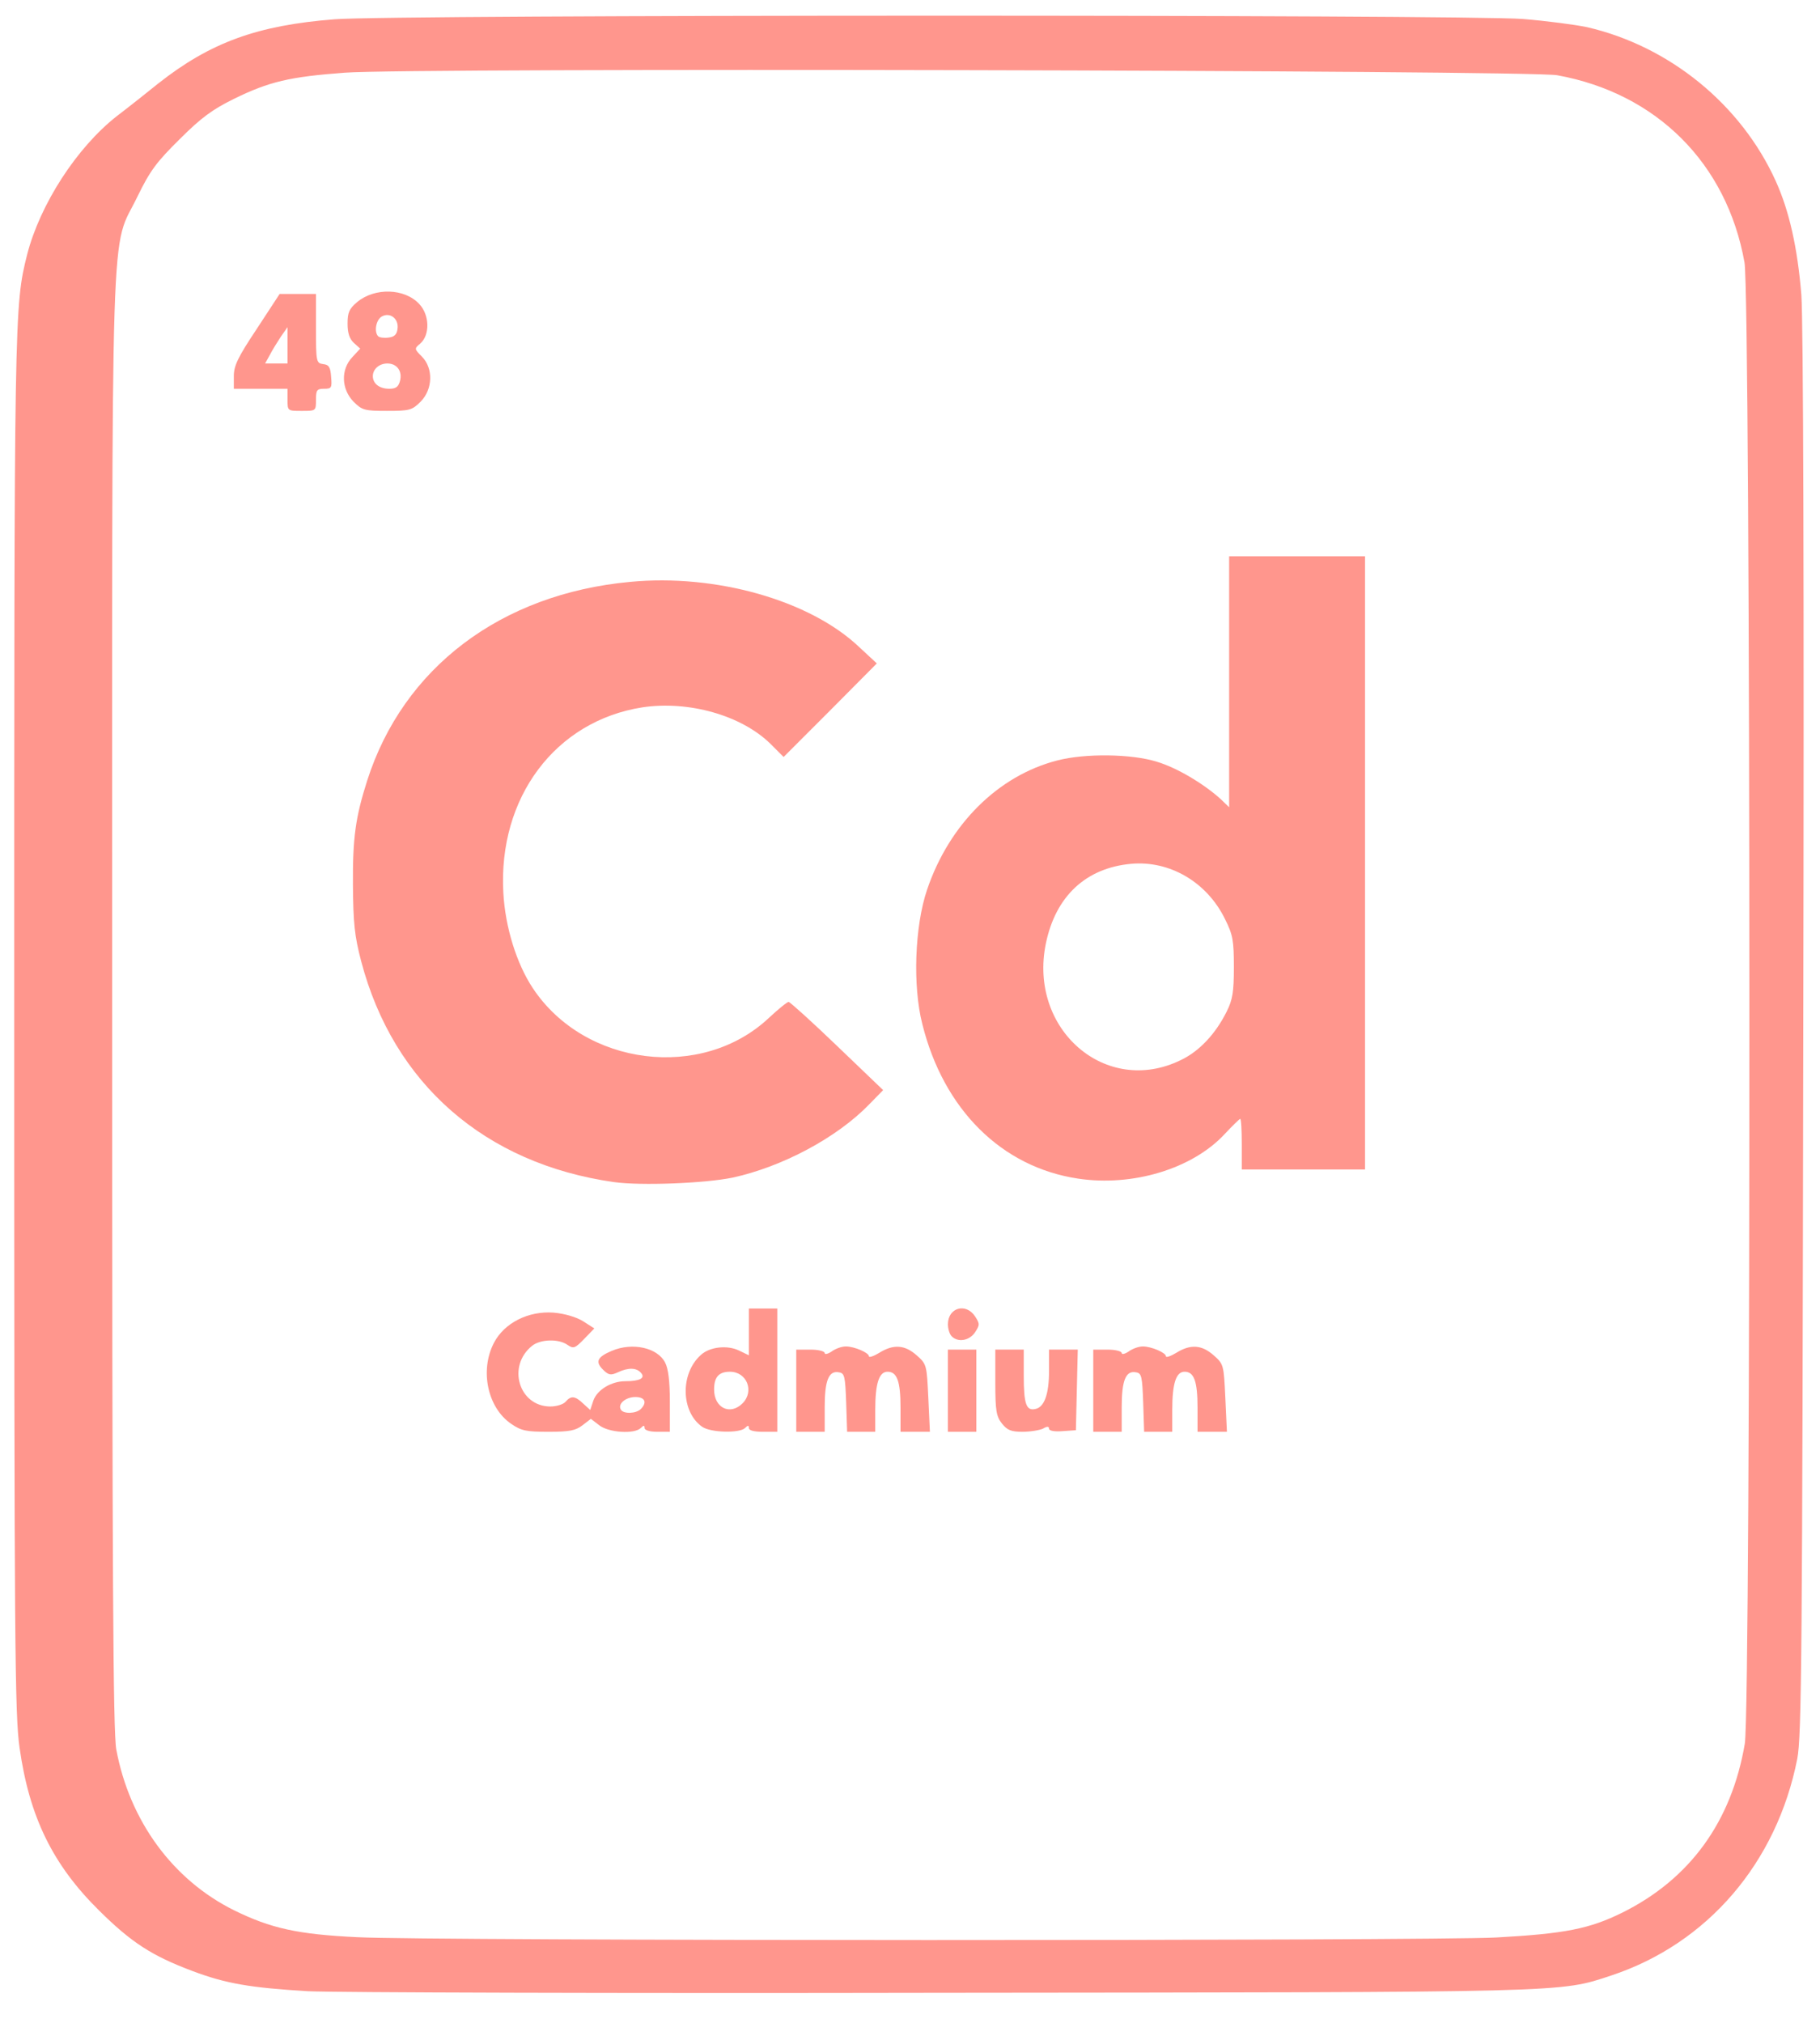
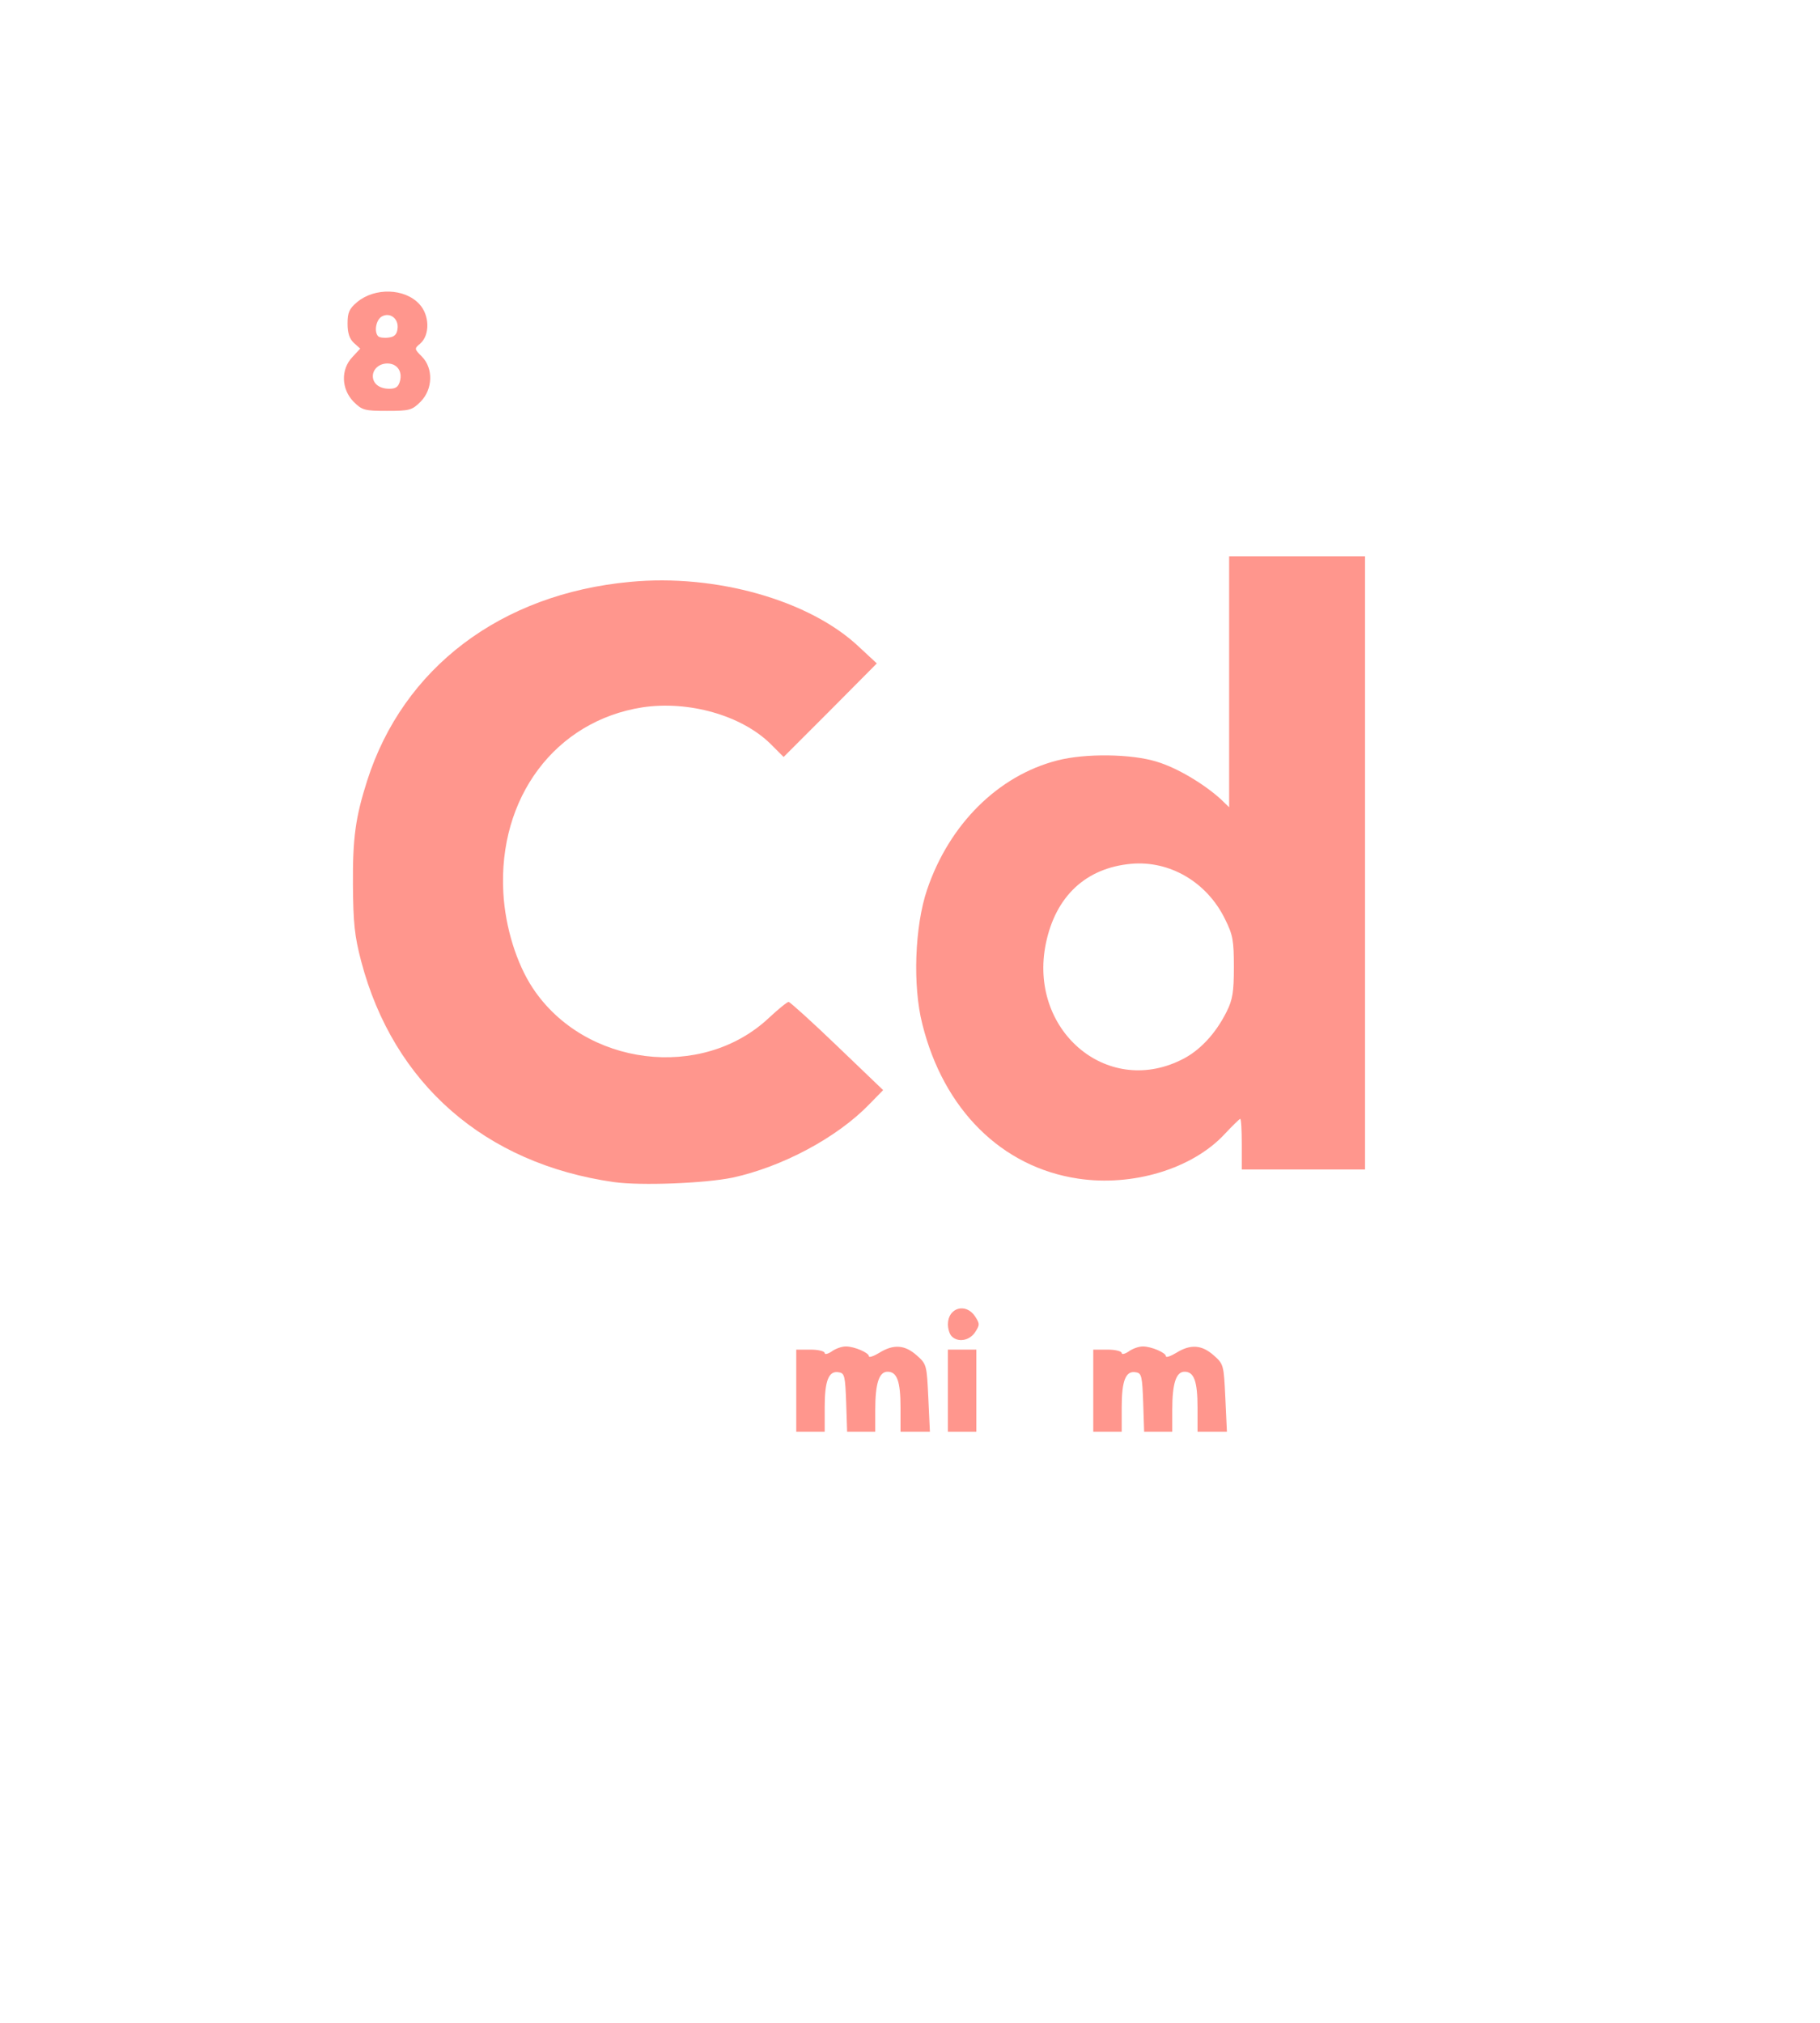
<svg xmlns="http://www.w3.org/2000/svg" version="1.0" width="576px" height="640px" viewBox="0 0 576 640" preserveAspectRatio="xMidYMid meet">
  <g fill="#ff968d">
 </g>
  <g fill="#ff968d">
-     <path d="M97.5 630 c-18.3 -1.1 -26 -2.4 -36.6 -6.4 -12.8 -4.8 -19.3 -9 -29.5 -19.1 -14.7 -14.5 -22.1 -29.6 -25.2 -51.5 -1.5 -10.5 -1.7 -31.2 -1.7 -228.5 0 -226.2 0 -227.7 4.1 -244 4.1 -15.9 15.7 -33.8 28.3 -43.7 4.2 -3.2 10.1 -7.9 13.2 -10.4 16.5 -13 31.4 -18.4 55.8 -20.3 18.1 -1.5 357.4 -1.5 376 -0.1 7.4 0.6 16.6 1.8 20.4 2.6 26 6 48.7 24.4 59.7 48.7 4.3 9.5 6.9 21.2 8.1 36 0.6 8.6 0.9 89.3 0.6 234.2 -0.3 196.4 -0.5 221.9 -1.9 229 -6.5 32.9 -28.4 58.4 -58.8 68.5 -16.6 5.5 -11.9 5.3 -213 5.5 -102 0.2 -191.8 -0.1 -199.5 -0.5z m376 -17 c21.7 -1.2 29.5 -2.7 40 -7.9 21.3 -10.6 34.5 -28.7 38.7 -53.4 2 -11 1.9 -458.1 -0.1 -468.7 -5.6 -31.3 -27.8 -53.5 -59.3 -59.2 -8.8 -1.6 -363.3 -2.4 -383.7 -0.8 -17.4 1.3 -23.9 2.8 -35.1 8.3 -6.7 3.3 -10.3 5.9 -17.1 12.7 -7.3 7.2 -9.4 10 -13.3 18 -8.8 18.3 -8.1 -4.4 -8.1 255 0 183.3 0.3 230.9 1.3 236.5 4.2 22.6 17.9 41.3 37.3 50.9 11.6 5.7 20.1 7.6 38.9 8.5 21.9 1.2 339.6 1.2 360.5 0.1z" />
-     <path d="M161.8 450.5 c-7.5 -5.1 -10 -16.9 -5.5 -25.6 3.3 -6.4 11 -10.2 18.9 -9.6 3.5 0.3 7.2 1.4 9.3 2.7 l3.6 2.3 -3.2 3.3 c-2.9 3 -3.4 3.2 -5.3 1.9 -2.8 -2 -8.6 -1.8 -11.2 0.3 -8 6.4 -4.2 19.1 5.7 19.2 2.1 0 4.2 -0.7 4.9 -1.5 1.7 -2 3 -1.9 5.6 0.6 l2.2 2 1 -3 c1.2 -3.4 5.7 -6.1 10.1 -6.1 4.6 0 6.4 -1 5 -2.6 -1.4 -1.7 -4 -1.8 -7.4 -0.2 -2.2 1 -2.9 0.9 -4.7 -0.9 -2.5 -2.5 -1.7 -4 2.8 -5.9 6.6 -2.8 14.5 -1 16.9 3.7 1 1.9 1.5 5.9 1.5 12.4 l0 9.5 -4 0 c-2.4 0 -4 -0.5 -4 -1.2 0 -0.9 -0.3 -0.9 -1.2 0 -2 2 -10.2 1.5 -13.2 -0.9 l-2.6 -2 -2.6 2 c-2.2 1.7 -4.1 2.1 -10.8 2.1 -7 0 -8.6 -0.3 -11.8 -2.5z m41 -4.7 c2.1 -2.1 1.3 -3.8 -1.7 -3.8 -3.1 0 -5.7 2.2 -4.6 4 0.8 1.4 4.8 1.3 6.3 -0.2z" />
-     <path d="M222.2 451.4 c-6.7 -4.7 -7 -16.8 -0.4 -22.7 2.8 -2.6 8.4 -3.2 12.1 -1.4 l3.1 1.5 0 -7.4 0 -7.4 4.5 0 4.5 0 0 19.5 0 19.5 -4.5 0 c-2.8 0 -4.5 -0.4 -4.5 -1.2 0 -0.9 -0.3 -0.9 -1.2 0 -1.7 1.7 -10.9 1.5 -13.6 -0.4z m12.8 -7.4 c3.8 -3.8 1.4 -10 -4 -10 -3.5 0 -5 1.7 -5 5.6 0 5.9 5.1 8.3 9 4.4z" />
    <path d="M252 440 l0 -13 4.5 0 c2.5 0 4.5 0.5 4.5 1.1 0 0.5 1 0.3 2.2 -0.5 1.2 -0.9 3.2 -1.6 4.5 -1.6 2.7 0 7.3 2 7.3 3.1 0 0.5 1.5 0 3.3 -1.1 4.5 -2.8 8.1 -2.5 11.8 0.8 3.2 2.8 3.2 3.1 3.7 13.5 l0.5 10.7 -4.7 0 -4.6 0 0 -7.6 c0 -8.4 -1.1 -11.4 -4.1 -11.4 -2.7 0 -3.9 3.7 -3.9 12.1 l0 6.9 -4.5 0 -4.4 0 -0.3 -9.2 c-0.3 -8.3 -0.5 -9.3 -2.2 -9.6 -3.3 -0.7 -4.6 2.5 -4.6 11 l0 7.8 -4.5 0 -4.5 0 0 -13z" />
-     <path d="M300 440 l0 -13 4.5 0 4.5 0 0 13 0 13 -4.5 0 -4.5 0 0 -13z" />
-     <path d="M317.1 450.4 c-1.8 -2.3 -2.1 -4.1 -2.1 -13 l0 -10.4 4.5 0 4.5 0 0 8.3 c0 8.9 0.8 11.1 3.6 10.5 2.9 -0.5 4.4 -4.7 4.4 -12 l0 -6.8 4.5 0 4.6 0 -0.3 12.8 -0.3 12.7 -4.2 0.3 c-2.6 0.2 -4.3 -0.1 -4.3 -0.8 0 -0.7 -0.6 -0.8 -1.9 0 -1.1 0.5 -4 1 -6.5 1 -3.6 0 -4.8 -0.5 -6.5 -2.6z" />
+     <path d="M300 440 l0 -13 4.5 0 4.5 0 0 13 0 13 -4.5 0 -4.5 0 0 -13" />
    <path d="M346 440 l0 -13 4.5 0 c2.5 0 4.5 0.5 4.5 1.1 0 0.5 1 0.3 2.2 -0.5 1.2 -0.9 3.2 -1.6 4.5 -1.6 2.7 0 7.3 2 7.3 3.1 0 0.5 1.5 0 3.3 -1.1 4.5 -2.8 8.1 -2.5 11.8 0.8 3.2 2.8 3.2 3.1 3.7 13.5 l0.5 10.7 -4.7 0 -4.6 0 0 -7.6 c0 -8.4 -1.1 -11.4 -4.1 -11.4 -2.7 0 -3.9 3.7 -3.9 12.1 l0 6.9 -4.5 0 -4.4 0 -0.3 -9.2 c-0.3 -8.3 -0.5 -9.3 -2.2 -9.6 -3.3 -0.7 -4.6 2.5 -4.6 11 l0 7.8 -4.5 0 -4.5 0 0 -13z" />
    <path d="M301.2 422.8 c-0.7 -0.7 -1.2 -2.4 -1.2 -3.8 0 -5.3 5.7 -6.9 8.6 -2.5 1.5 2.3 1.5 2.7 0 5 -1.8 2.7 -5.4 3.3 -7.4 1.3z" />
    <path d="M194.3 374 c-40.8 -5.8 -69.8 -31.1 -80 -69.9 -2.1 -8 -2.5 -12 -2.6 -24.1 -0.1 -14.9 0.8 -21.4 4.5 -33 11.4 -35.7 42.3 -59.1 83.2 -62.9 27.1 -2.6 56.9 5.8 72.5 20.6 l5.6 5.2 -14.7 14.8 -14.8 14.8 -4.2 -4.2 c-9.2 -9 -25.9 -13.7 -40.5 -11.5 -27.5 4.3 -45.7 28.5 -44 58.7 0.6 10.9 4.2 22.4 9.3 30.1 16.4 24.8 53.6 29.4 74.8 9.4 2.9 -2.7 5.7 -5 6.2 -5 0.5 0.1 7.4 6.3 15.4 14 l14.5 13.9 -4.5 4.6 c-10.2 10.5 -27.5 19.7 -43.2 23.1 -8.8 1.8 -29 2.6 -37.5 1.4z" />
    <path d="M341.2 372.9 c-24.2 -3.6 -42.6 -21.9 -49.3 -48.9 -3.1 -12.1 -2.4 -31 1.5 -42.5 7 -20.7 22.5 -36.1 41.2 -40.9 8.8 -2.3 23.6 -2.1 31.5 0.4 6.4 1.9 14.9 7 20.2 11.8 l2.7 2.6 0 -39.7 0 -39.7 21.5 0 21.5 0 0 97 0 97 -19.5 0 -19.5 0 0 -8 c0 -4.4 -0.2 -8 -0.5 -8 -0.2 0 -2.5 2.2 -5 4.9 -10.2 10.9 -29 16.6 -46.3 14z m32.5 -37.5 c5.9 -2.8 11 -8.3 14.5 -15.3 1.9 -3.8 2.3 -6.2 2.3 -14.1 0 -8.4 -0.3 -10.2 -2.8 -15.2 -5.7 -11.7 -17.5 -18.6 -29.7 -17.5 -14.3 1.3 -23.9 10.2 -27 25.2 -5.6 27.2 19 48.5 42.7 36.9z" />
-     <path d="M91 126.5 l0 -3.5 -8.5 0 -8.5 0 0 -4 c0 -3.3 1.3 -6 7.3 -15 l7.2 -11 5.8 0 5.7 0 0 10.9 c0 10.6 0.1 11 2.3 11.3 1.8 0.2 2.3 1 2.5 4.1 0.3 3.4 0.1 3.7 -2.2 3.7 -2.3 0 -2.6 0.4 -2.6 3.5 0 3.5 0 3.5 -4.5 3.5 -4.5 0 -4.5 0 -4.5 -3.5z m0 -17.2 l0 -5.8 -2.1 3 c-1.1 1.7 -2.7 4.2 -3.5 5.8 l-1.5 2.7 3.6 0 3.5 0 0 -5.7z" />
    <path d="M111.9 127.1 c-3.9 -4 -4.1 -10.2 -0.4 -14.1 l2.5 -2.7 -2 -1.8 c-1.4 -1.3 -2 -3.1 -2 -6.1 0 -3.5 0.5 -4.7 3 -6.8 5.6 -4.7 15.1 -4.4 19.7 0.6 3.3 3.5 3.4 9.8 0.3 12.5 -1.9 1.6 -1.9 1.7 0.5 4.1 3.7 3.7 3.5 10.4 -0.4 14.3 -2.7 2.7 -3.5 2.9 -10.6 2.9 -7.1 0 -7.9 -0.2 -10.6 -2.9z m14.7 -6.6 c0.8 -3.1 -1 -5.5 -4 -5.5 -2.6 0 -4.6 1.8 -4.6 4 0 2.4 2.1 4 5.2 4 2.1 0 2.9 -0.6 3.4 -2.5z m-0.8 -16.4 c0.5 -3.2 -2.3 -5.4 -4.9 -4 -1.9 1 -2.6 4.9 -1.2 6.3 0.4 0.4 1.9 0.6 3.3 0.4 1.8 -0.2 2.6 -1 2.8 -2.7z" />
  </g>
</svg>